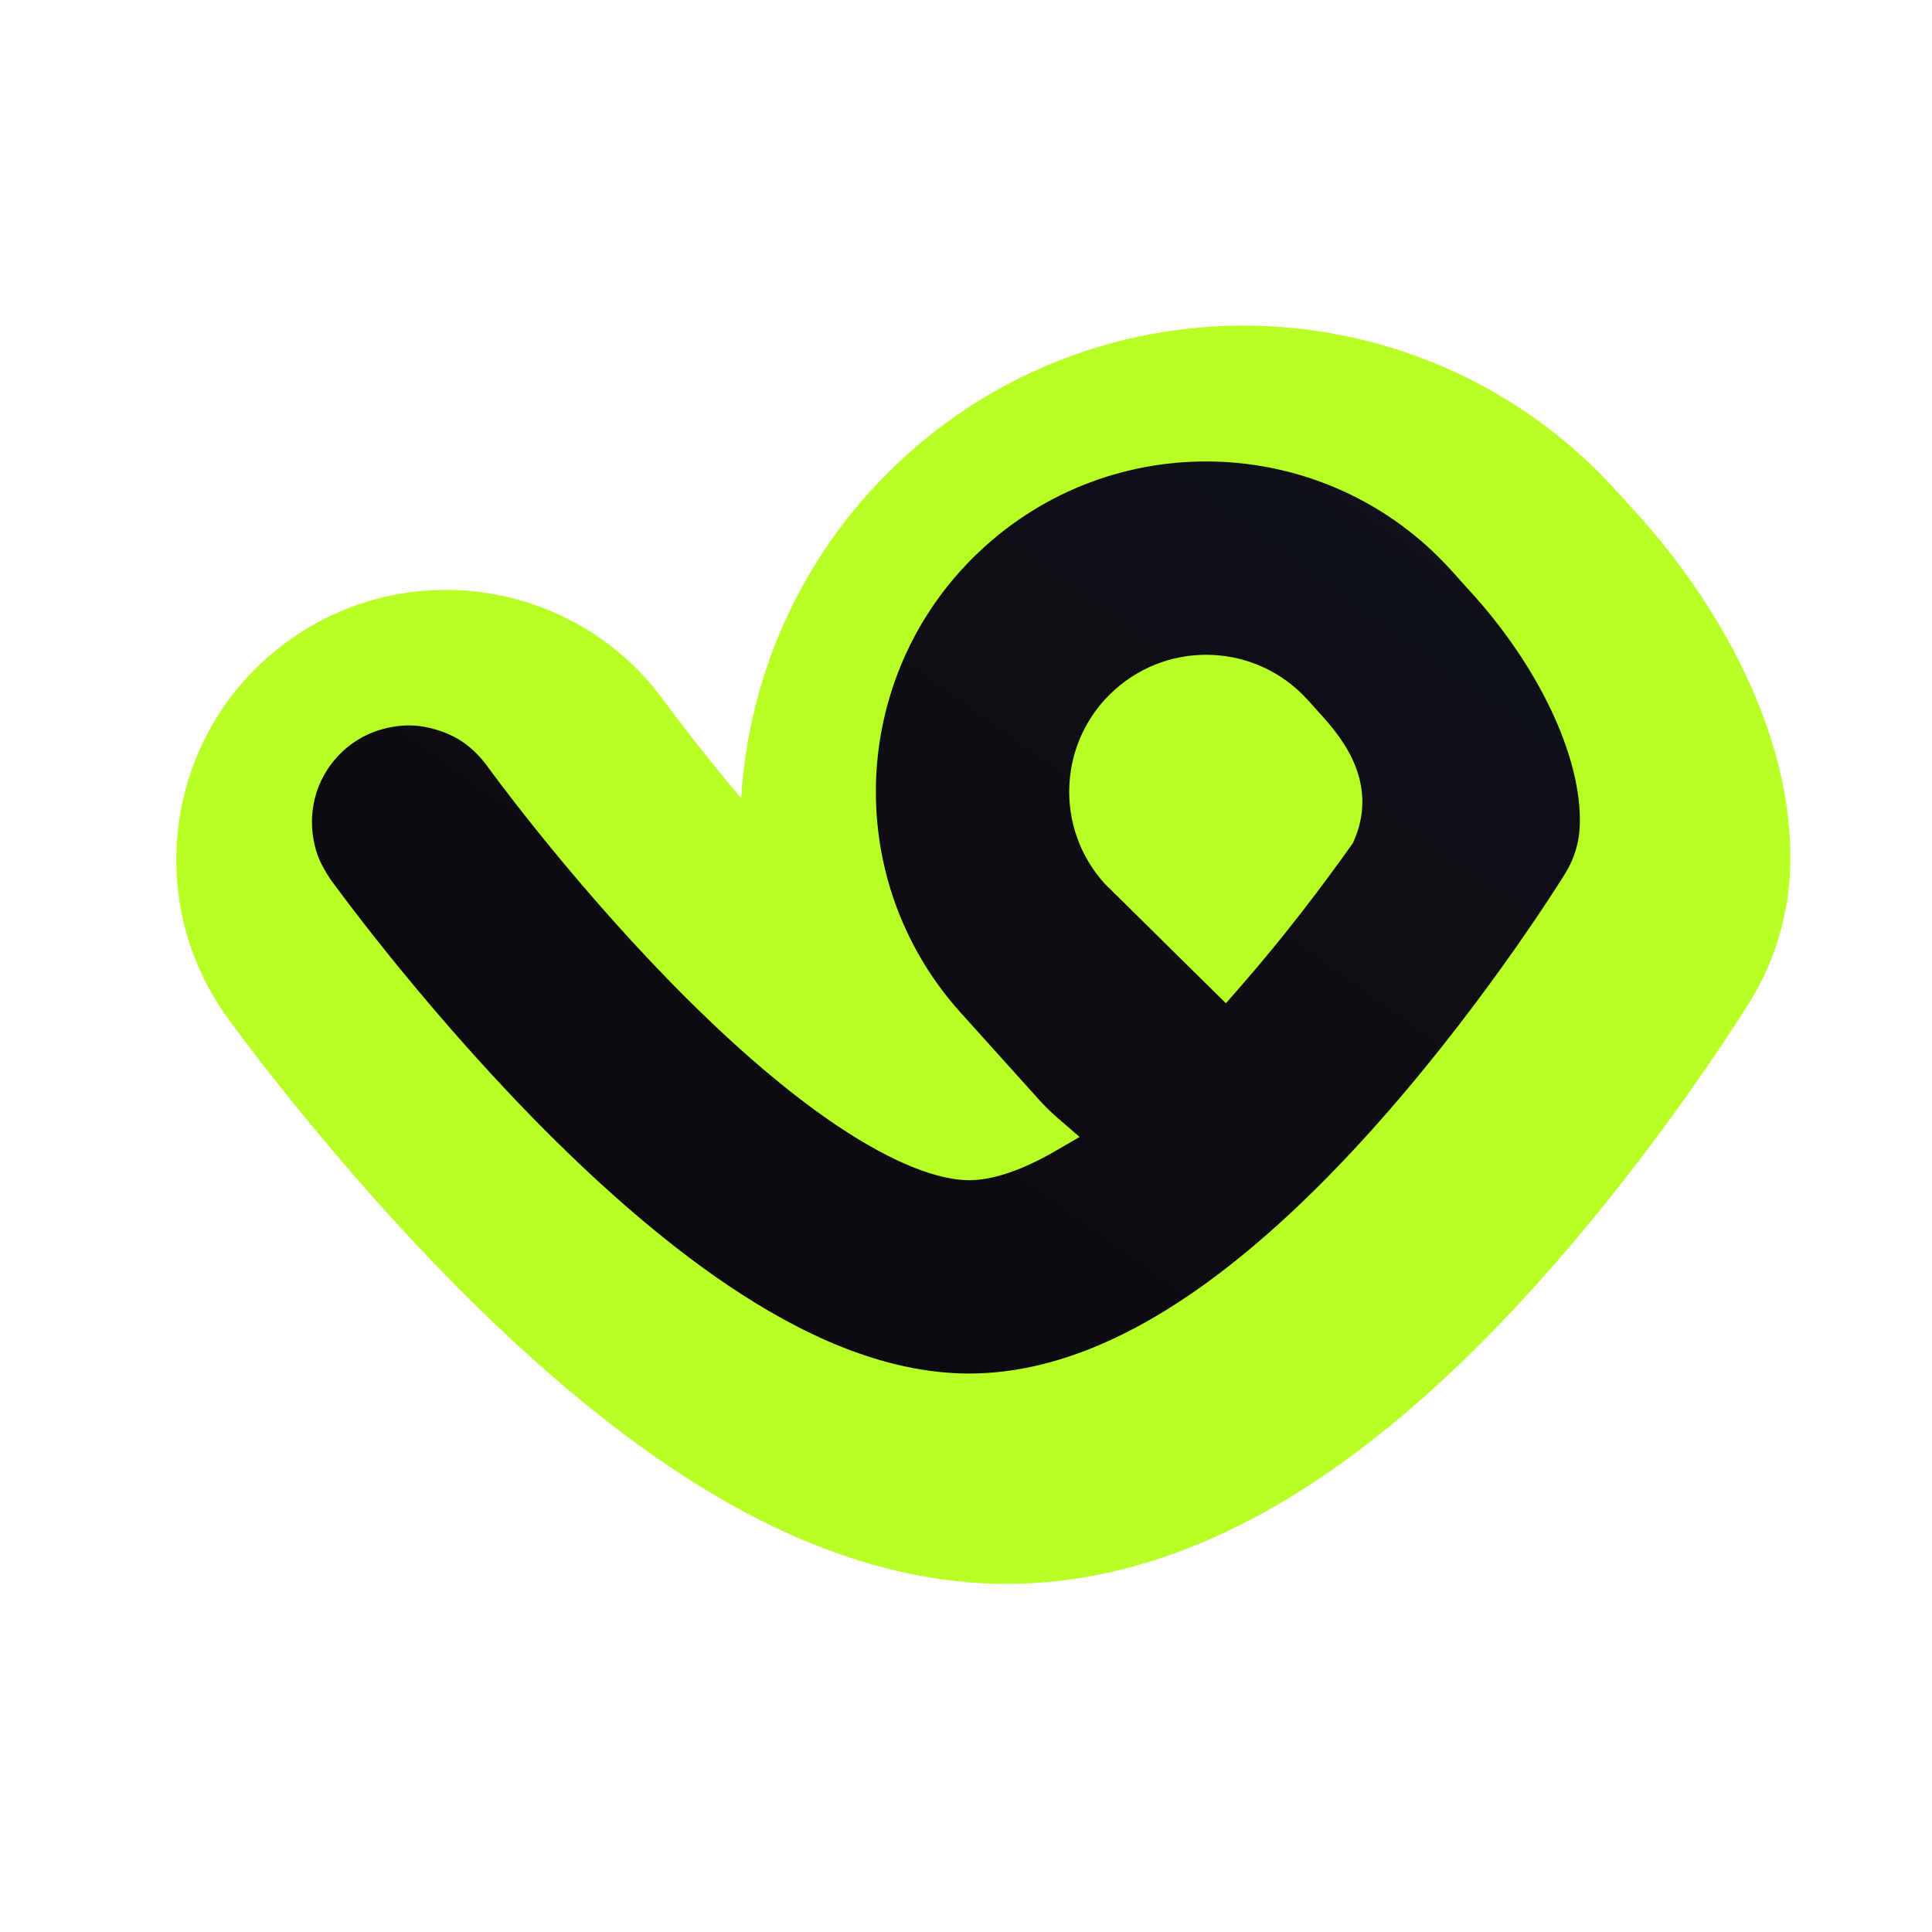
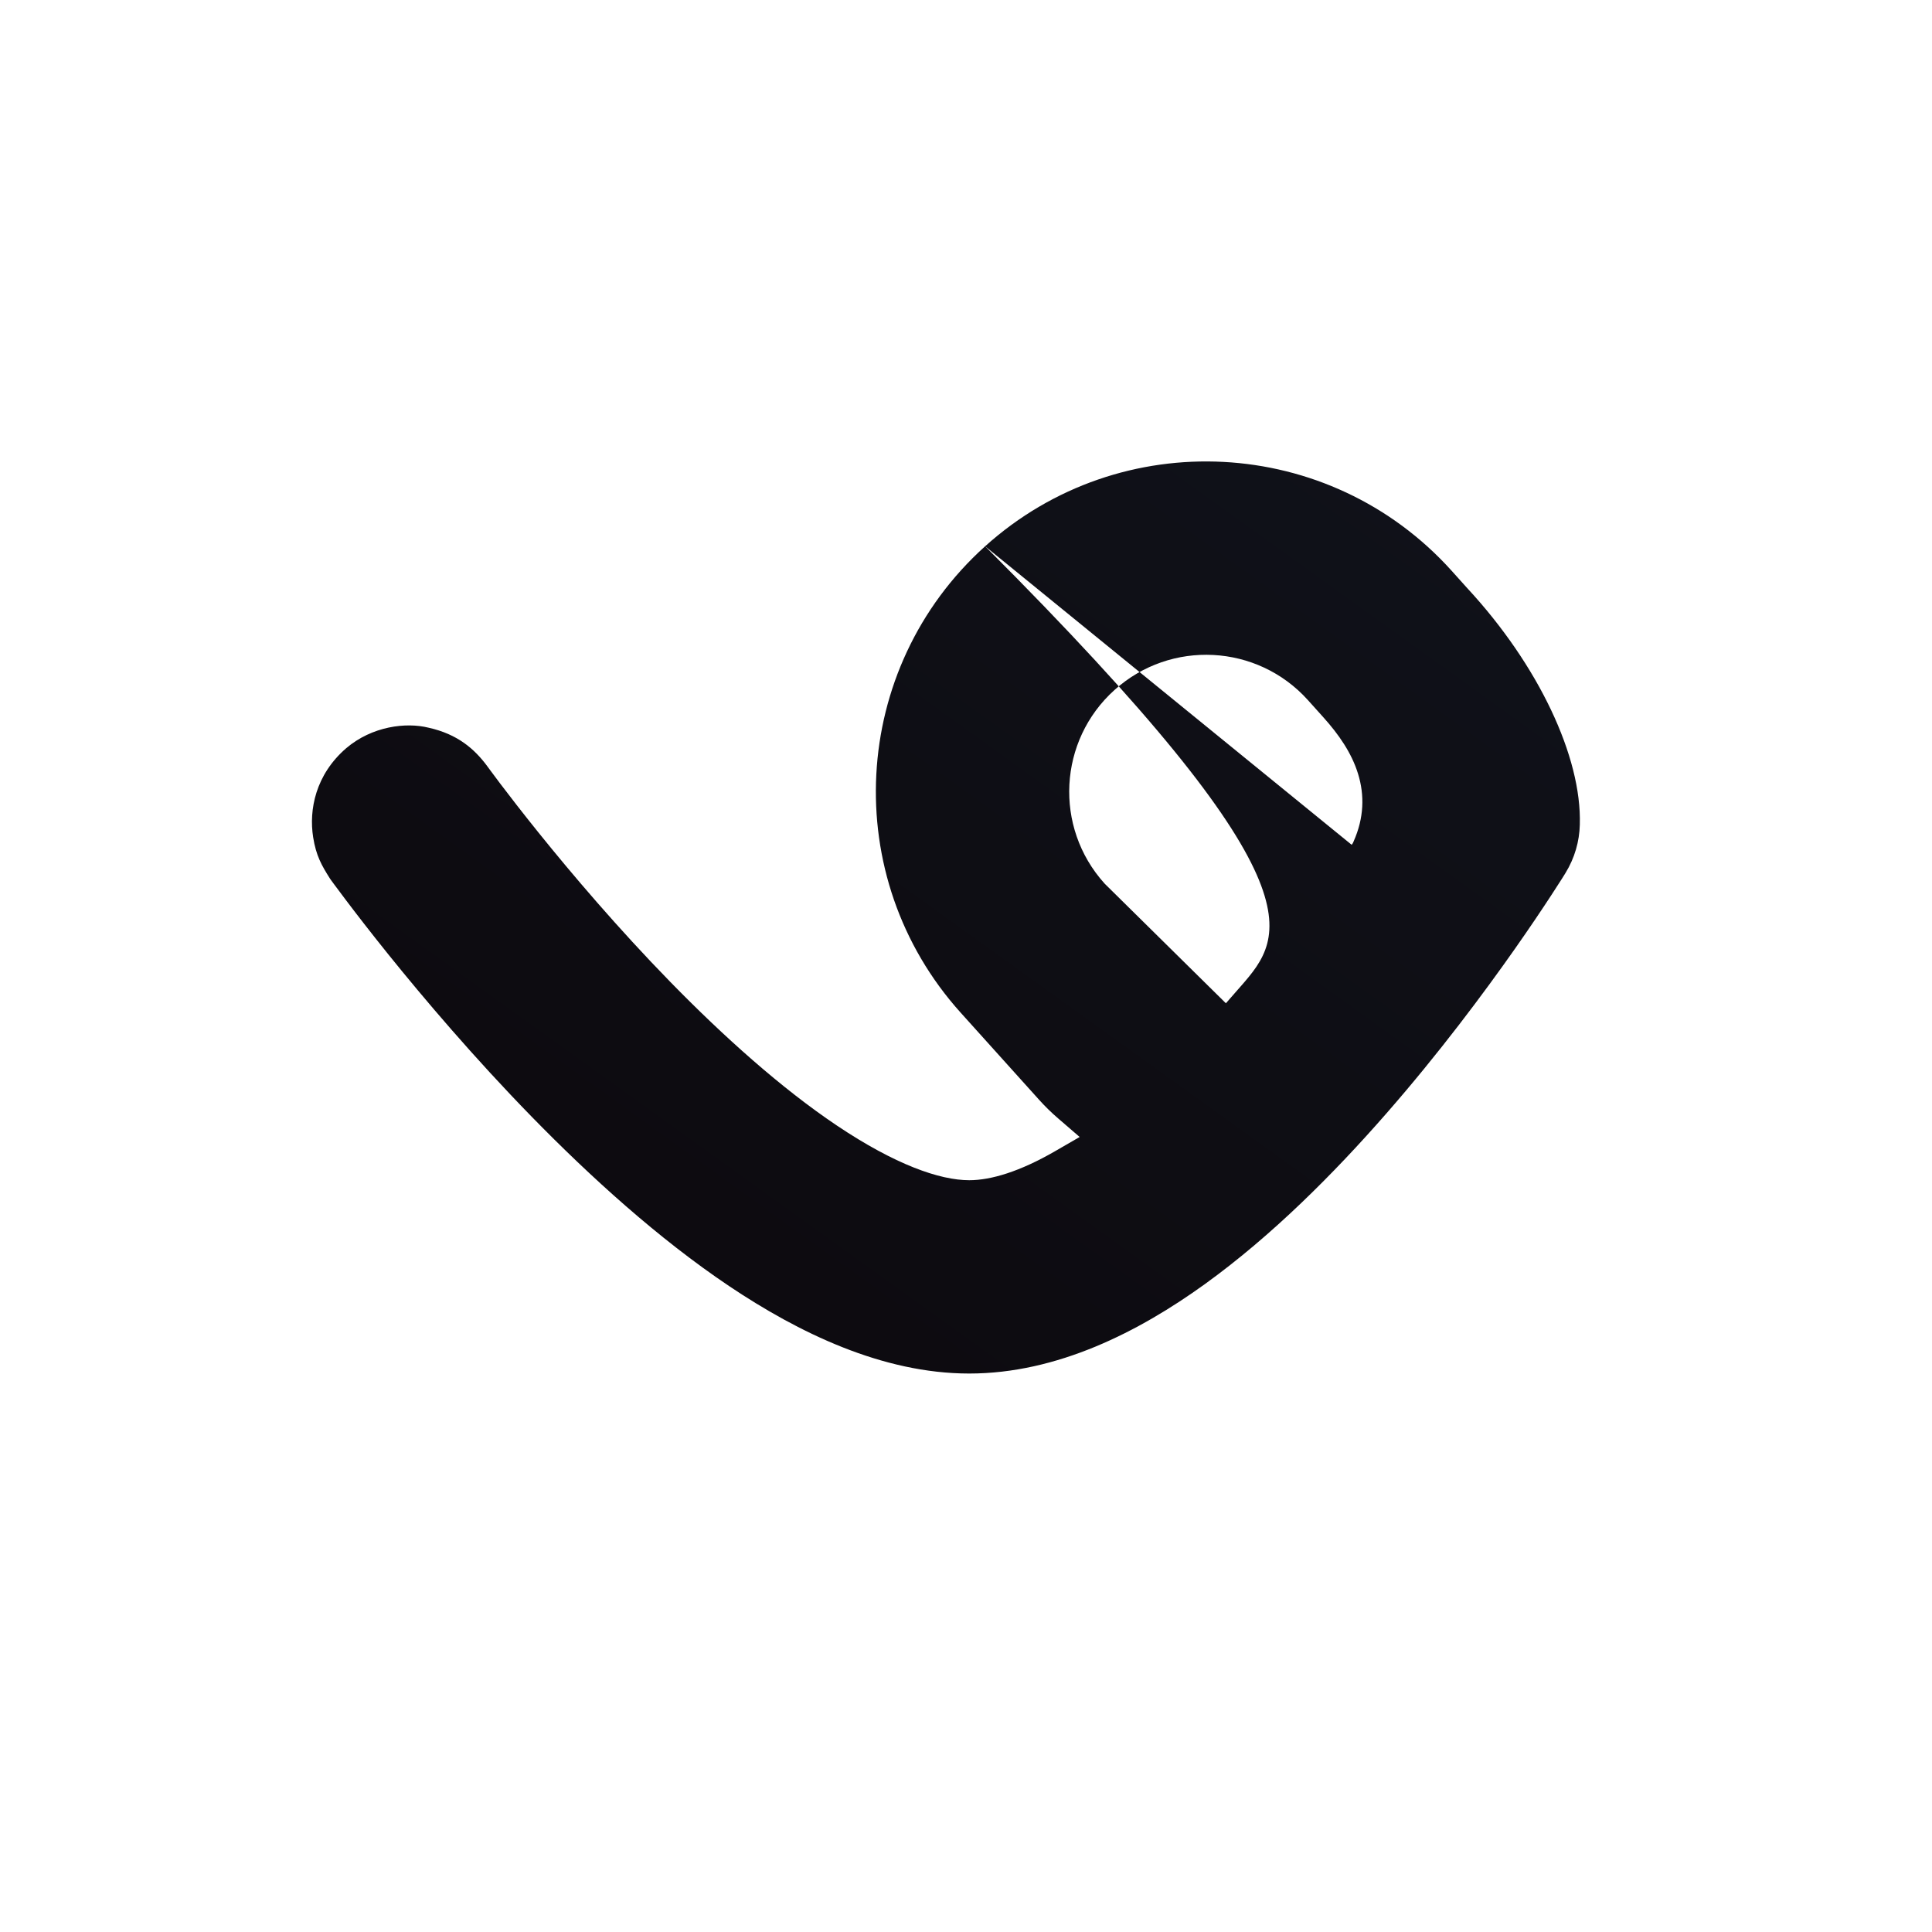
<svg xmlns="http://www.w3.org/2000/svg" width="48" height="48" viewBox="0 0 48 48" fill="none">
-   <path d="M22.528 11.302C27.661 6.681 35.568 7.095 40.189 12.228L40.561 12.64C42.675 14.931 44.56 18.237 44.479 21.497L44.479 21.497C44.453 22.652 44.126 23.831 43.482 24.876L43.359 25.073C43.291 25.18 43.197 25.327 43.078 25.509C42.84 25.872 42.504 26.376 42.083 26.974C41.251 28.159 40.052 29.771 38.617 31.413C37.211 33.023 35.416 34.849 33.372 36.322C31.449 37.708 28.527 39.351 25.01 39.351C21.565 39.351 18.609 37.763 16.652 36.45C14.541 35.034 12.619 33.267 11.075 31.686C9.504 30.077 8.162 28.493 7.222 27.325C6.748 26.736 6.366 26.241 6.097 25.886C5.962 25.707 5.855 25.564 5.779 25.46L5.643 25.273C3.482 22.27 4.161 18.081 7.167 15.918C10.171 13.757 14.358 14.439 16.52 17.442L16.521 17.443L16.57 17.51C16.615 17.571 16.689 17.67 16.787 17.8C16.985 18.062 17.284 18.449 17.662 18.919C17.888 19.2 18.14 19.508 18.414 19.832C18.607 16.674 19.991 13.586 22.528 11.302Z" fill="#B8FF26" />
-   <path fill-rule="evenodd" clip-rule="evenodd" d="M24.475 13.572C27.843 10.54 33.031 10.812 36.064 14.179L36.452 14.611L36.457 14.616C38.218 16.518 39.301 18.803 39.25 20.486L39.25 20.49C39.24 20.901 39.124 21.316 38.892 21.693L38.864 21.738C38.848 21.764 38.826 21.8 38.797 21.845C38.739 21.936 38.655 22.067 38.548 22.231C38.334 22.559 38.024 23.023 37.635 23.577C36.859 24.681 35.755 26.164 34.449 27.658C33.154 29.141 31.603 30.701 29.928 31.908C28.296 33.084 26.271 34.125 24.08 34.125C21.914 34.125 19.831 33.103 18.117 31.954C16.349 30.767 14.659 29.228 13.221 27.756C11.774 26.274 10.525 24.8 9.641 23.703C9.198 23.152 8.843 22.692 8.597 22.366C8.473 22.203 8.377 22.074 8.311 21.984C8.277 21.938 8.251 21.903 8.233 21.878L8.203 21.836C7.99 21.5 7.853 21.261 7.78 20.8C7.672 20.118 7.84 19.247 8.6 18.59C9.246 18.04 10.09 17.94 10.65 18.08C11.37 18.24 11.789 18.61 12.101 19.029L12.101 19.029L12.102 19.031L12.117 19.051C12.13 19.069 12.15 19.097 12.178 19.134C12.233 19.209 12.317 19.323 12.428 19.469C12.649 19.761 12.974 20.182 13.383 20.69C14.204 21.709 15.349 23.059 16.658 24.4C17.977 25.75 19.407 27.034 20.794 27.965C22.236 28.932 23.344 29.322 24.08 29.322C24.624 29.322 25.342 29.105 26.215 28.6L26.824 28.248L26.292 27.789C26.123 27.644 25.962 27.486 25.81 27.317L23.868 25.16C20.836 21.793 21.108 16.604 24.475 13.572ZM33.582 20.989C32.88 21.979 31.928 23.243 30.832 24.498L30.807 24.526L30.457 24.926L27.448 21.957L27.438 21.946C26.181 20.55 26.293 18.399 27.69 17.142C29.086 15.885 31.237 15.997 32.494 17.393L32.882 17.825C33.258 18.243 33.581 18.706 33.74 19.224C33.905 19.757 33.889 20.322 33.631 20.903L33.611 20.948L33.582 20.989Z" fill="url(#paint0_linear_7876_85960)" />
+   <path fill-rule="evenodd" clip-rule="evenodd" d="M24.475 13.572C27.843 10.54 33.031 10.812 36.064 14.179L36.452 14.611L36.457 14.616C38.218 16.518 39.301 18.803 39.25 20.486L39.25 20.49C39.24 20.901 39.124 21.316 38.892 21.693L38.864 21.738C38.848 21.764 38.826 21.8 38.797 21.845C38.739 21.936 38.655 22.067 38.548 22.231C38.334 22.559 38.024 23.023 37.635 23.577C36.859 24.681 35.755 26.164 34.449 27.658C33.154 29.141 31.603 30.701 29.928 31.908C28.296 33.084 26.271 34.125 24.08 34.125C21.914 34.125 19.831 33.103 18.117 31.954C16.349 30.767 14.659 29.228 13.221 27.756C11.774 26.274 10.525 24.8 9.641 23.703C9.198 23.152 8.843 22.692 8.597 22.366C8.473 22.203 8.377 22.074 8.311 21.984C8.277 21.938 8.251 21.903 8.233 21.878L8.203 21.836C7.99 21.5 7.853 21.261 7.78 20.8C7.672 20.118 7.84 19.247 8.6 18.59C9.246 18.04 10.09 17.94 10.65 18.08C11.37 18.24 11.789 18.61 12.101 19.029L12.101 19.029L12.102 19.031L12.117 19.051C12.13 19.069 12.15 19.097 12.178 19.134C12.233 19.209 12.317 19.323 12.428 19.469C12.649 19.761 12.974 20.182 13.383 20.69C14.204 21.709 15.349 23.059 16.658 24.4C17.977 25.75 19.407 27.034 20.794 27.965C22.236 28.932 23.344 29.322 24.08 29.322C24.624 29.322 25.342 29.105 26.215 28.6L26.824 28.248L26.292 27.789C26.123 27.644 25.962 27.486 25.81 27.317L23.868 25.16C20.836 21.793 21.108 16.604 24.475 13.572ZC32.88 21.979 31.928 23.243 30.832 24.498L30.807 24.526L30.457 24.926L27.448 21.957L27.438 21.946C26.181 20.55 26.293 18.399 27.69 17.142C29.086 15.885 31.237 15.997 32.494 17.393L32.882 17.825C33.258 18.243 33.581 18.706 33.74 19.224C33.905 19.757 33.889 20.322 33.631 20.903L33.611 20.948L33.582 20.989Z" fill="url(#paint0_linear_7876_85960)" />
  <defs>
    <linearGradient id="paint0_linear_7876_85960" x1="39.252" y1="11.464" x2="17.767" y2="41.331" gradientUnits="userSpaceOnUse">
      <stop stop-color="#10121A" />
      <stop offset="1" stop-color="#0C090D" />
    </linearGradient>
  </defs>
</svg>